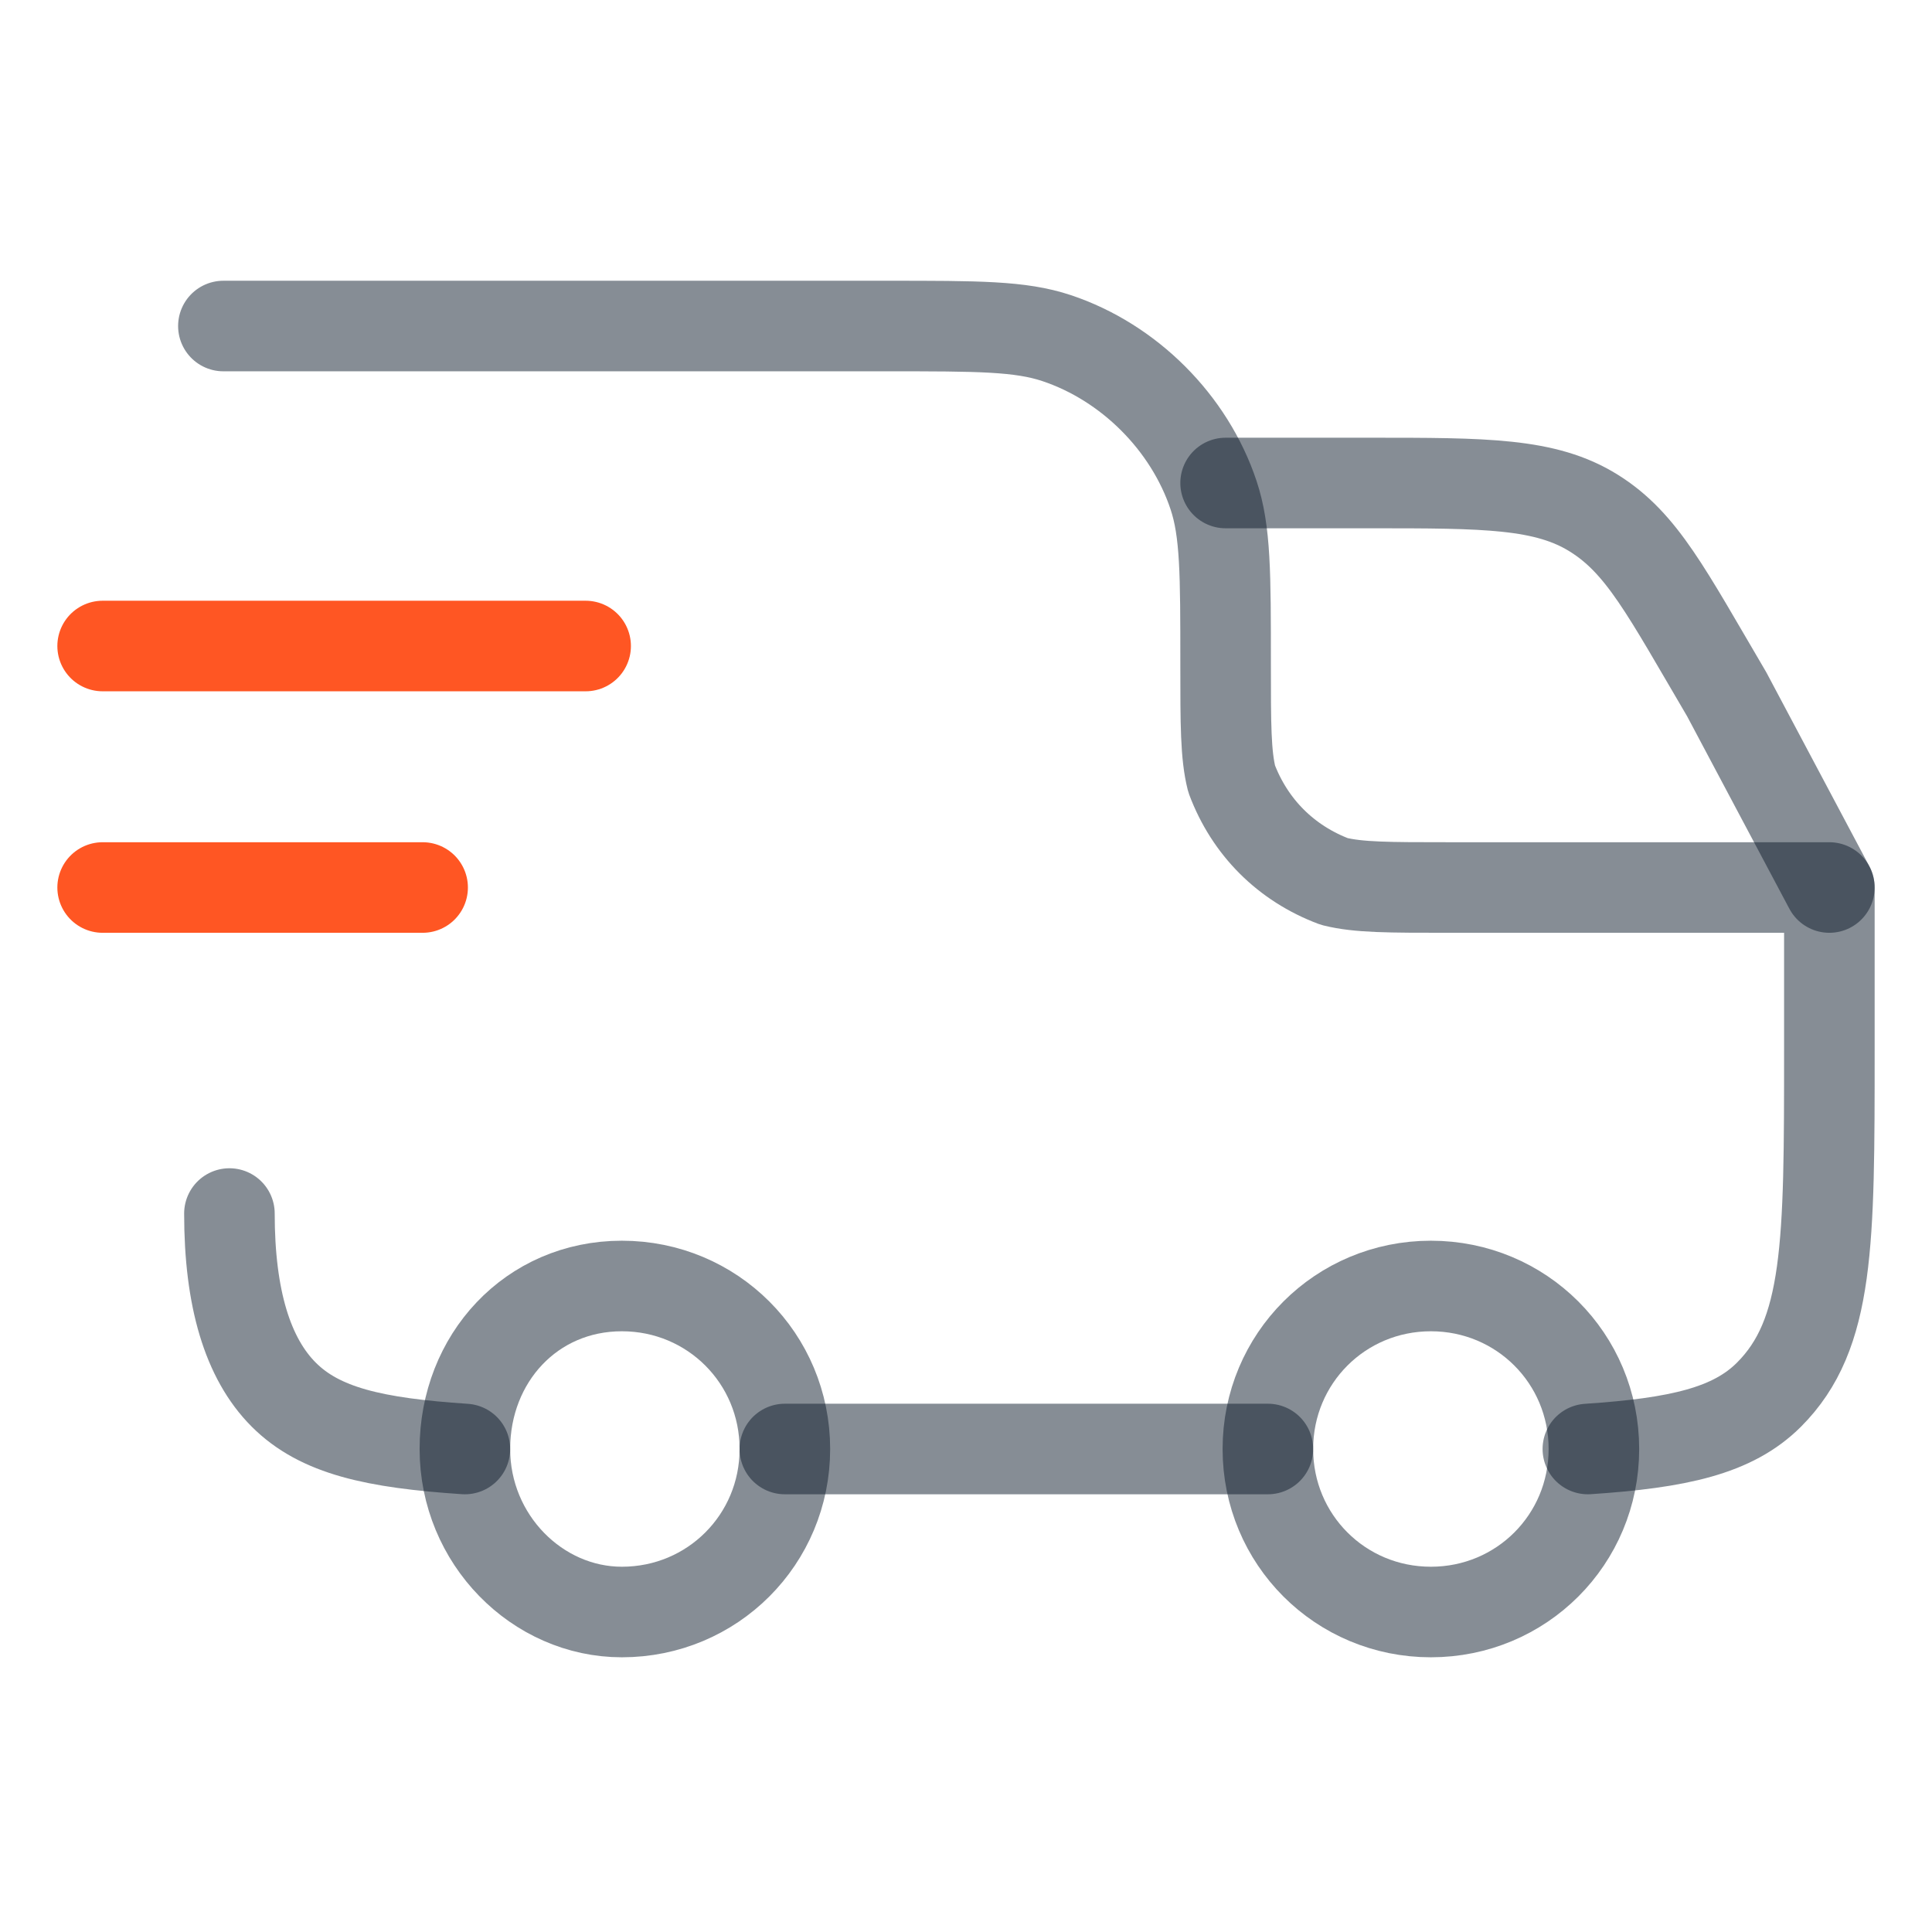
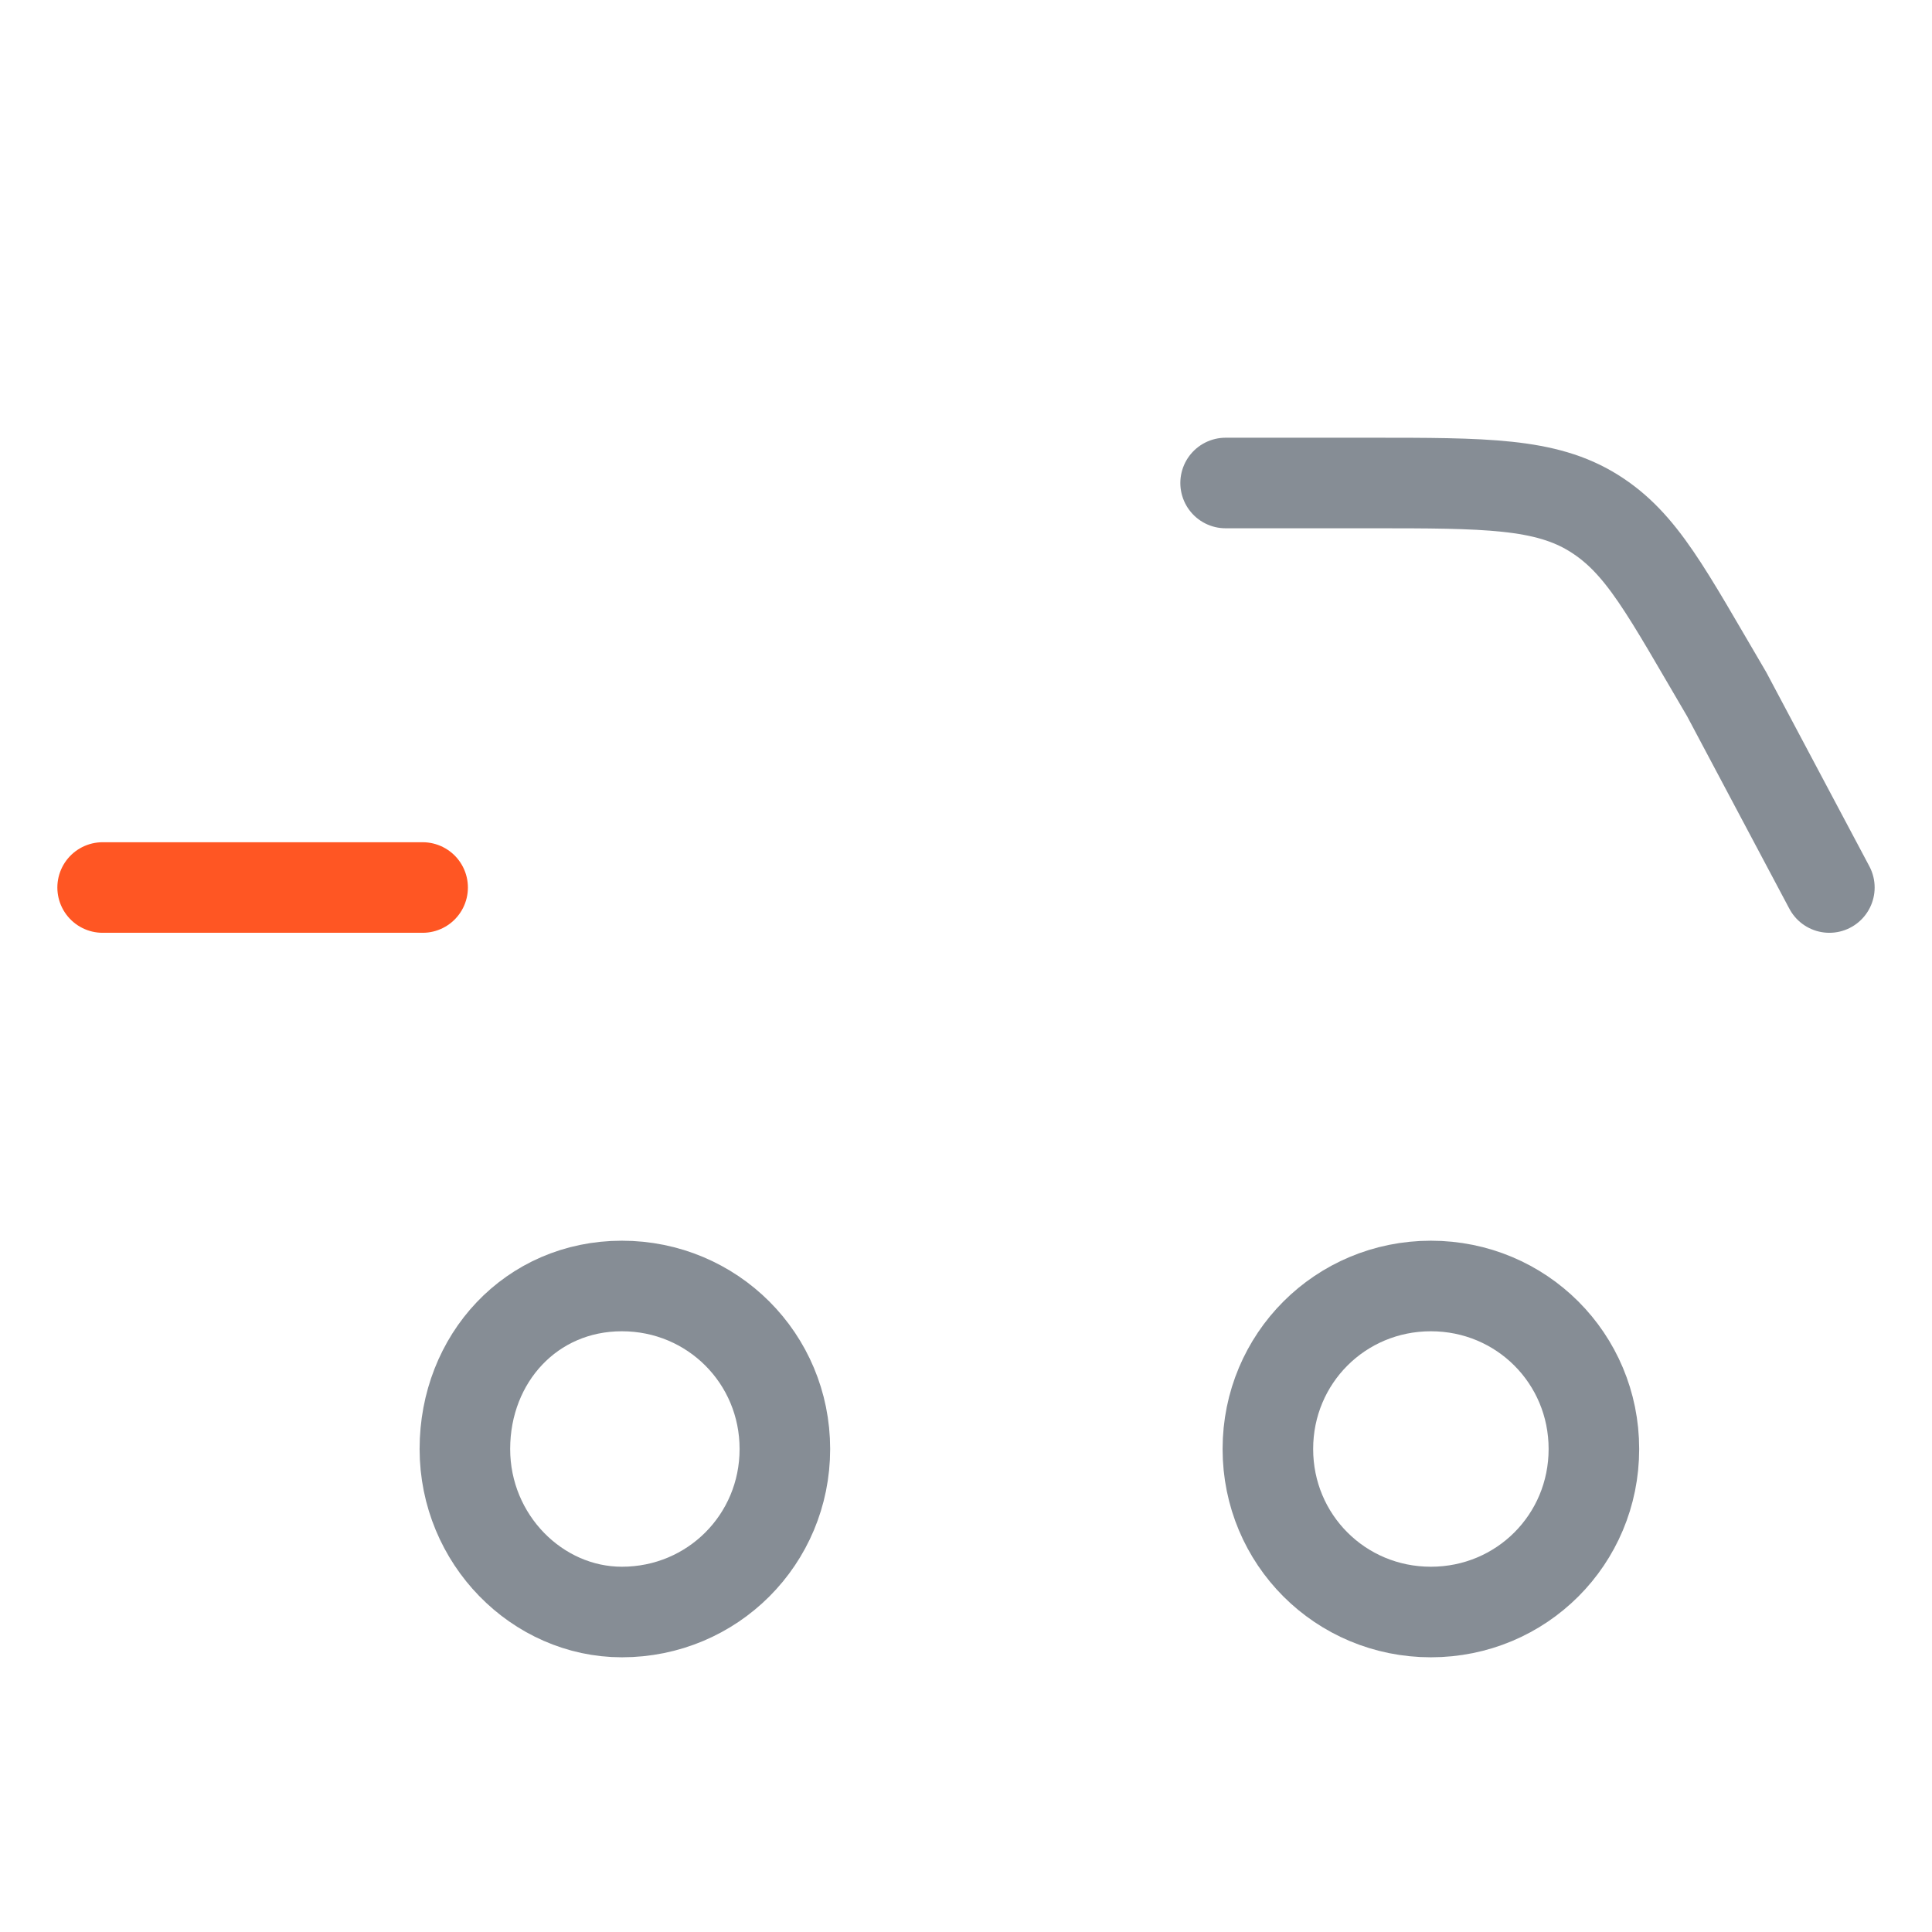
<svg xmlns="http://www.w3.org/2000/svg" version="1.1" id="Layer_1" x="0px" y="0px" viewBox="0 0 32 32" style="enable-background:new 0 0 32 32;" xml:space="preserve">
  <style type="text/css">
	.st0{opacity:0.5;fill:none;stroke:#0E1C2D;stroke-width:1.5;}
	.st1{opacity:0.5;fill:none;stroke:#0E1C2D;stroke-width:1.5;stroke-linecap:round;stroke-linejoin:round;}
	.st2{fill:none;stroke:#FF5623;stroke-width:1.5;stroke-linecap:round;stroke-linejoin:round;enable-background:new    ;}
</style>
  <path class="st0" d="M23.7,26.7c1.5,0,2.7-1.2,2.7-2.7s-1.2-2.7-2.7-2.7c-1.5,0-2.7,1.2-2.7,2.7S22.2,26.7,23.7,26.7z" />
  <path class="st0" d="M10.3,26.7c1.5,0,2.7-1.2,2.7-2.7s-1.2-2.7-2.7-2.7S7.7,22.5,7.7,24S8.9,26.7,10.3,26.7z" />
-   <path class="st1" d="M7.7,24c-1.5-0.1-2.4-0.3-3-0.9c-0.6-0.6-0.9-1.6-0.9-3 M13,24h8 M26.3,24c1.5-0.1,2.4-0.3,3-0.9  c1-1,1-2.5,1-5.7v-2.7h-6.3c-1,0-1.5,0-1.9-0.1c-0.8-0.3-1.4-0.9-1.7-1.7c-0.1-0.4-0.1-0.9-0.1-1.9c0-1.5,0-2.2-0.2-2.8  c-0.4-1.2-1.4-2.2-2.6-2.6c-0.6-0.2-1.3-0.2-2.8-0.2H3.7" />
-   <path class="st2" d="M1.7,10.7h8" />
  <path class="st2" d="M1.7,14.7H7" />
  <path class="st1" d="M20.3,8h2.4c1.9,0,2.9,0,3.7,0.5c0.8,0.5,1.2,1.3,2.2,3l1.7,3.2" />
</svg>